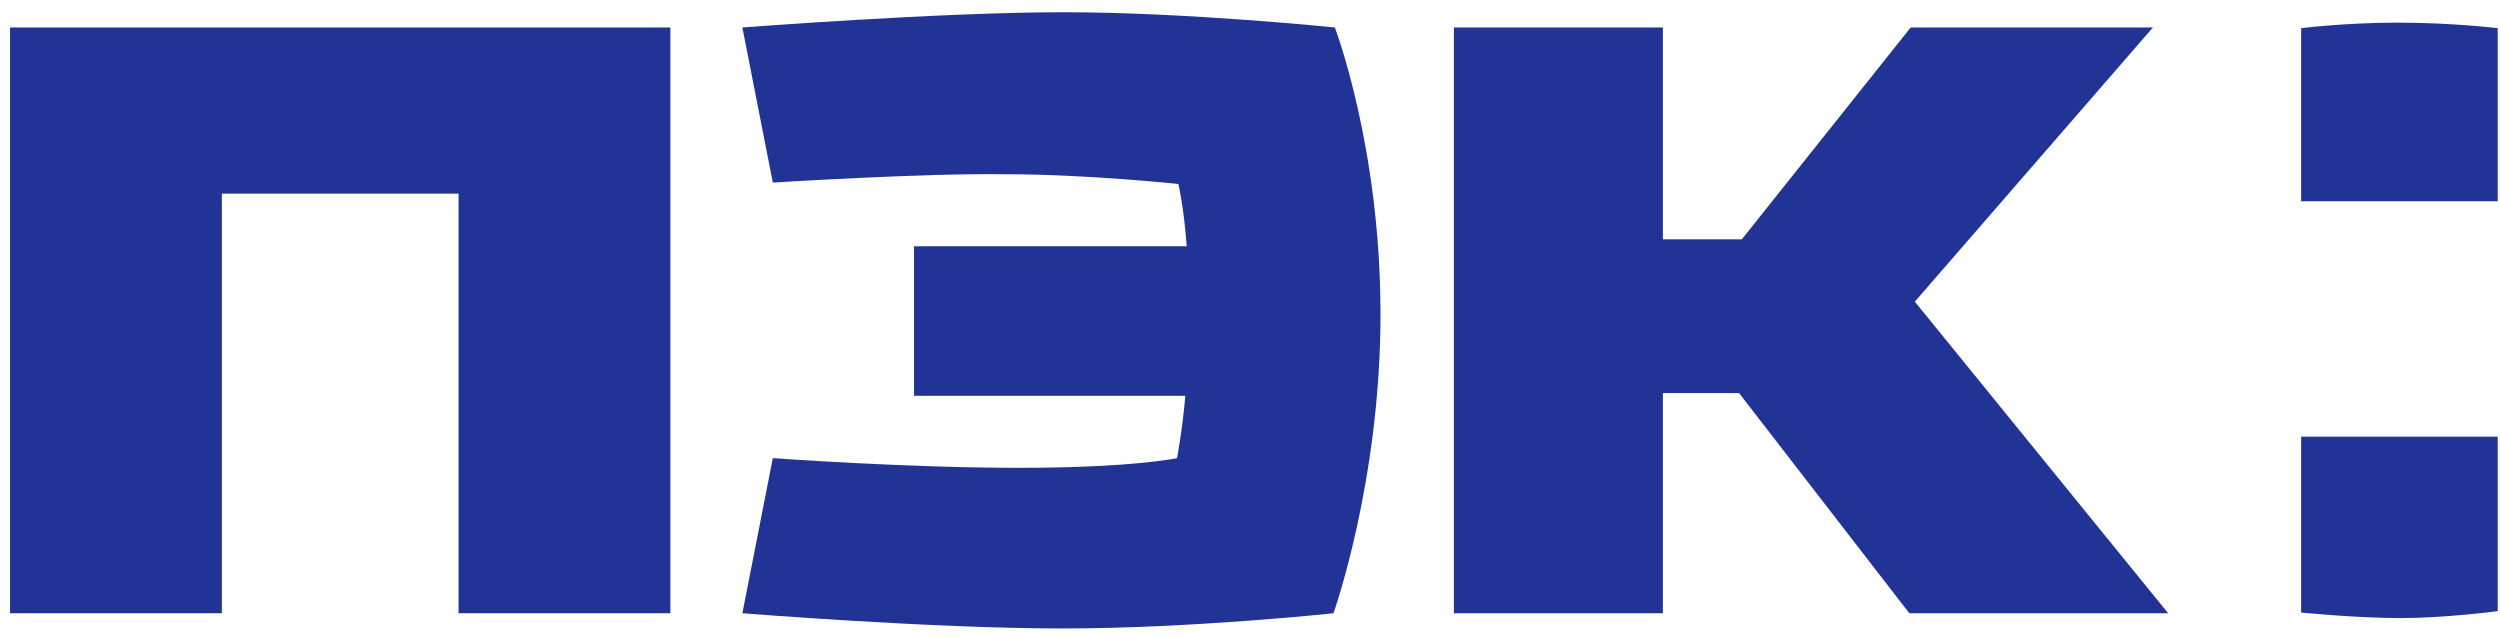
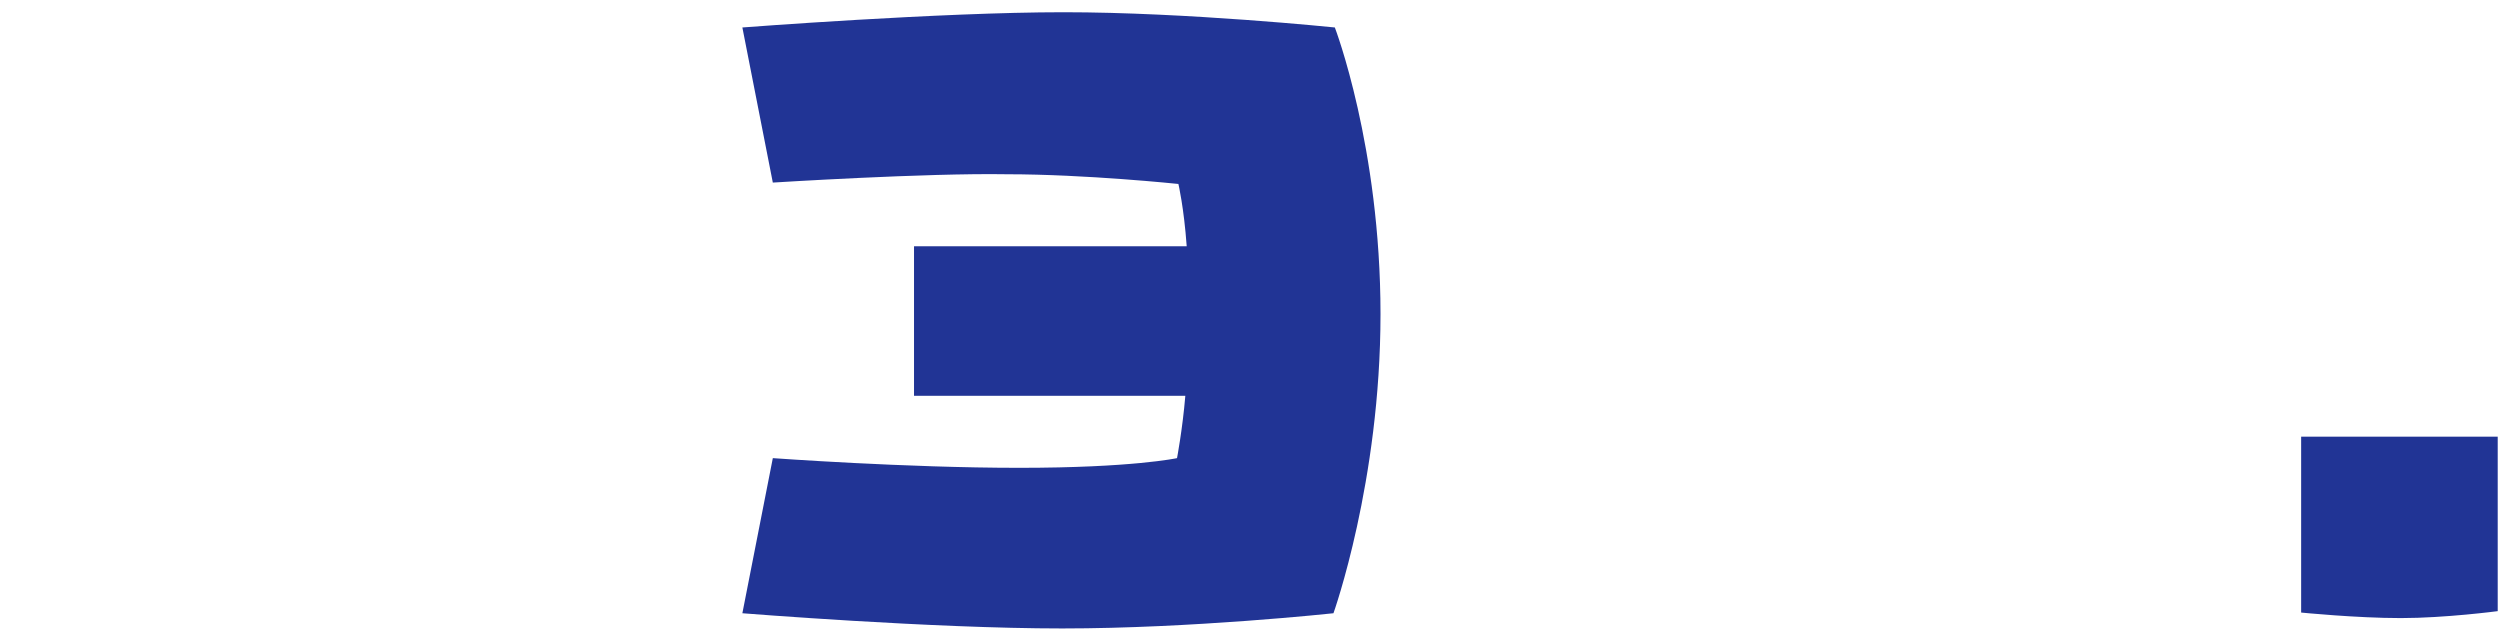
<svg xmlns="http://www.w3.org/2000/svg" width="94" height="24" viewBox="0 0 94 24" fill="none">
-   <path fill-rule="evenodd" clip-rule="evenodd" d="M80.95 1.033H71.842L65.492 8.999H62.525V1.033H54.666V23.058H62.525V14.779H65.388L71.79 23.058H81.523L71.998 11.342L80.95 1.033Z" fill="#213495" />
-   <path fill-rule="evenodd" clip-rule="evenodd" d="M25.206 1.033H0.378V23.058H8.342V7.281H17.242V23.058H25.206V1.033Z" fill="#213495" />
  <path fill-rule="evenodd" clip-rule="evenodd" d="M29.058 6.865L27.913 1.033C27.913 1.033 35.355 0.46 39.988 0.46C44.62 0.46 50.19 1.033 50.19 1.033C50.19 1.033 51.907 5.511 51.907 11.811C51.907 18.111 50.138 23.058 50.138 23.058C50.138 23.058 44.828 23.63 39.936 23.63C35.043 23.63 27.913 23.058 27.913 23.058L29.058 17.226C29.058 17.226 34.054 17.59 38.322 17.59C42.59 17.59 44.256 17.226 44.256 17.226C44.256 17.226 44.464 16.133 44.568 14.883H34.367V9.26H44.62C44.516 7.802 44.308 6.917 44.308 6.917C44.308 6.917 40.821 6.552 37.854 6.552C34.835 6.5 29.058 6.865 29.058 6.865Z" fill="#213495" />
-   <path fill-rule="evenodd" clip-rule="evenodd" d="M93.914 1.059C93.914 1.059 92.197 0.851 90.167 0.851C88.189 0.851 86.523 1.059 86.523 1.059V7.568H93.914V1.059Z" fill="#213495" />
  <path fill-rule="evenodd" clip-rule="evenodd" d="M93.914 16.419H86.523V23.032C86.523 23.032 88.606 23.24 90.271 23.24C91.936 23.24 93.914 22.979 93.914 22.979V16.419Z" fill="#213495" />
</svg>